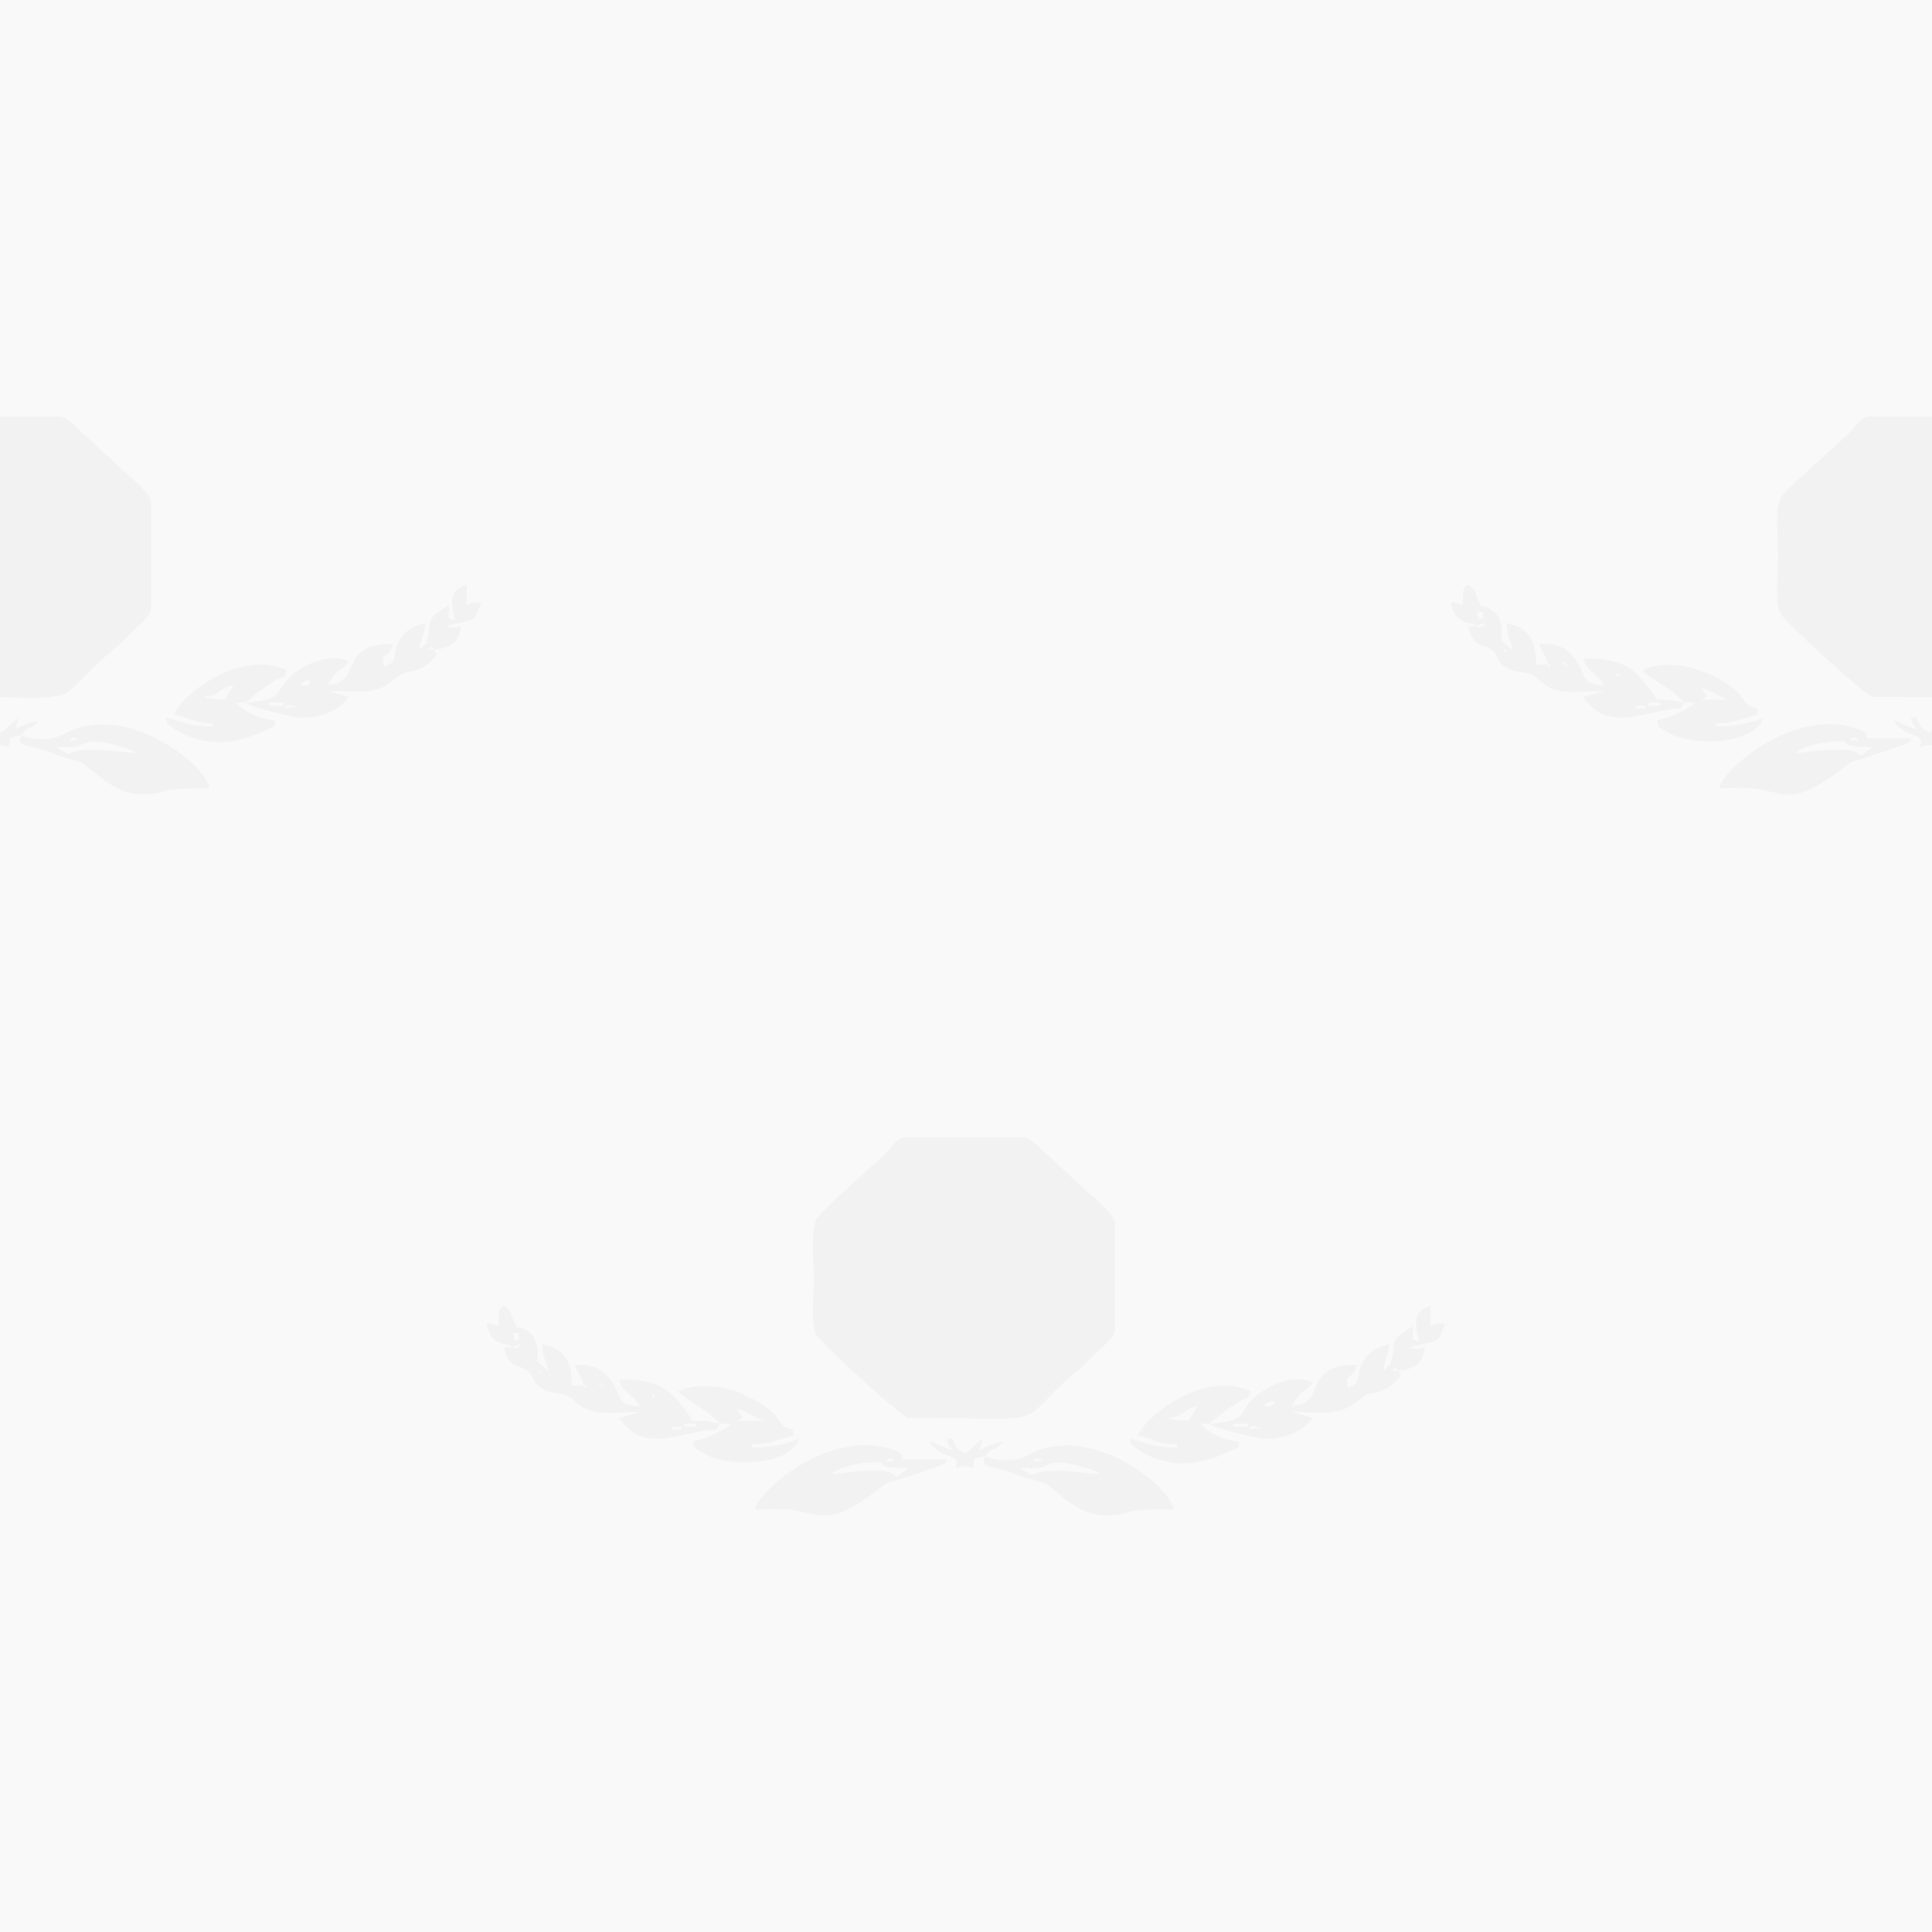
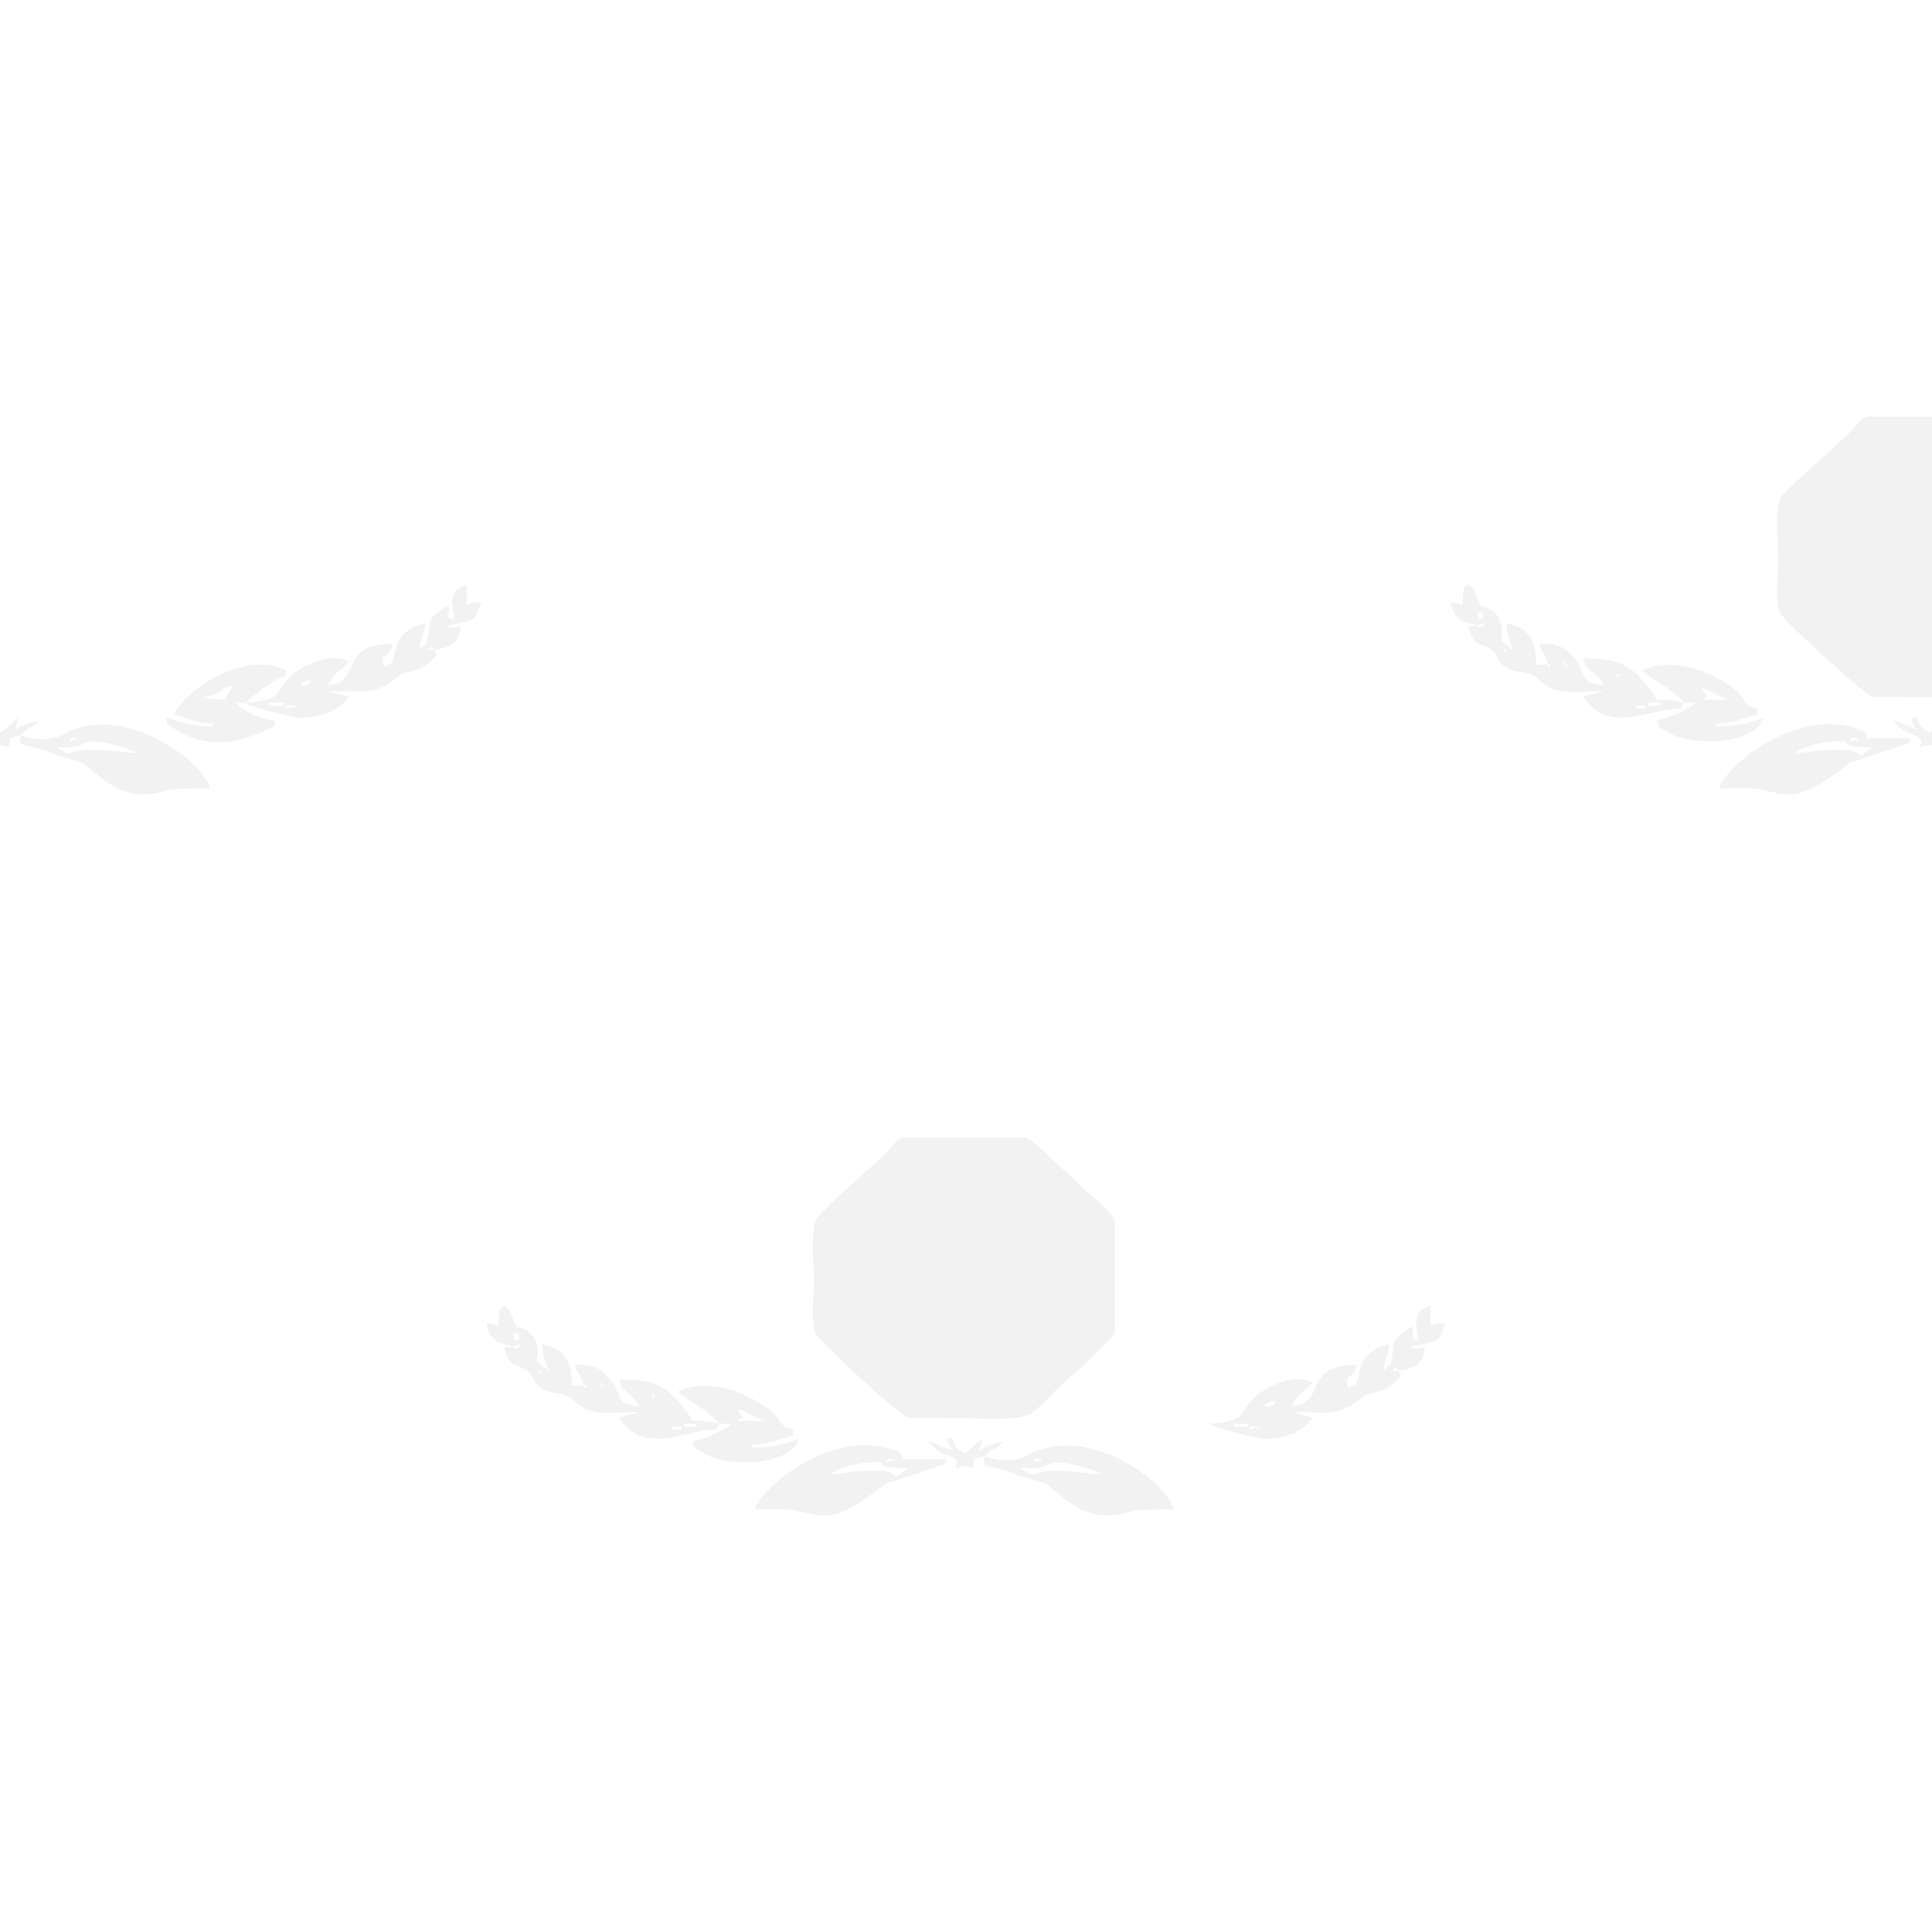
<svg xmlns="http://www.w3.org/2000/svg" xml:space="preserve" width="90mm" height="90mm" version="1.1" style="clip-rule:evenodd;fill-rule:evenodd;image-rendering:optimizeQuality;shape-rendering:geometricPrecision;text-rendering:geometricPrecision" viewBox="0 0 8991.469 8991.469" id="svg2817">
  <defs id="defs2753">
    <style type="text/css" id="style2748">
   
    .fil2 {fill:none}
    .fil0 {fill:#D32C84}
    .fil1 {fill:#D74190}
   
  </style>
    <clipPath id="id0">
      <path d="M 0,0 H 8991.47 V 8991.47 H 0 Z" id="path2750" />
    </clipPath>
  </defs>
  <g id="Camada_x0020_1">
-     <polygon class="fil0" points="0,0 8991.47,0 8991.47,8991.47 0,8991.47 " id="polygon2756" style="fill:#f9f9f9" />
    <g style="fill:#f2f2f2" clip-path="url(#id0)" id="g2812">
      <g id="_2386267620880" style="fill:#f2f2f2">
        <g id="g2773" style="fill:#f2f2f2">
-           <path id="1" class="fil1" d="m -259.1,3243.13 c 726.72,0 458.8,53.23 806.51,-237.39 21.7,-18.13 35.27,-34.18 55.43,-54.47 26.75,-26.93 99.57,-80.4 99.57,-120.21 v -494.48 c 0,-36.83 -93.01,-116.99 -127.52,-145.02 L 345.74,1978.99 c -19.86,-15.76 -42.64,-40.75 -69.14,-40.75 h -549.43 c -35.63,0 -59.74,39.14 -84.09,65.2 l -20.18,20.65 c -45.76,44.93 -291.79,257.06 -310.09,294.17 -27.96,56.77 -11.45,210.91 -11.45,279.29 0,69.36 -15.49,196.83 8.55,254.6 30.6,51.83 405.46,390.98 430.99,390.98 z" style="fill:#f2f2f2" />
-           <path class="fil1" d="m -1357.96,3284.34 h 41.2 v 13.74 h -41.2 z m 54.94,-13.74 h 54.95 v 13.74 h -54.95 z m -206.03,-54.94 26.78,-15.8 z m 96.15,-41.21 29.53,7.55 z m 0,0 -13.74,-13.74 z m -13.74,-13.74 -13.74,-13.74 z m -13.74,-13.74 h -13.74 l 11.45,-16.02 z m -384.6,-41.2 4.1,4.09 c -0.27,-0.26 -5.46,-2.72 -4.1,-4.09 z m 137.35,-13.74 h 13.75 l -11.45,16.02 z m -82.41,0 h 13.74 l -11.45,16.02 z m 82.41,0 h -13.73 l 11.44,-16.02 z m -192.3,-68.68 4.1,4.1 c -0.27,-0.26 -5.46,-2.73 -4.1,-4.1 z m -96.15,0 h 13.74 l -11.45,16.02 z m 0,0 -29.53,-7.55 z m -54.95,-109.89 4.11,4.1 c -0.27,-0.27 -5.46,-2.73 -4.11,-4.1 z m -68.67,0 c 9.55,-7.97 39.12,-12.89 41.14,-13.73 -2.76,3 -16.49,17.05 -18.2,17.45 -30.71,7.13 -3.2,6.96 -22.94,-3.73 z m 0,-68.67 c 43.16,14.29 22.23,-16.14 27.14,16.34 7.62,50.32 14.65,-9.28 -13.41,24.87 -1.96,-2.59 -5.93,-9.19 -6.32,-7.37 z m 0,68.67 h -41.21 c 26.36,113.15 70.78,72.67 116.76,116.76 23.85,22.86 12,37.82 44.67,65.22 60.19,50.47 107.12,12.16 167.12,68.33 84.13,78.74 155.22,51.89 303.3,51.89 l -96.15,27.46 c 120.11,179.37 298.32,54.95 453.28,54.95 l 13.74,-27.47 c -52.38,-12.2 -54.61,-13.73 -123.62,-13.73 -102.98,-153.79 -155.05,-192.31 -343.39,-192.31 18.26,68.43 44.28,46.17 96.15,123.62 -107.6,-2.4 -79.79,-42.91 -131.23,-116.02 -50.86,-72.29 -102.73,-76.28 -170.97,-76.28 13.9,52.04 26.88,34.64 41.21,96.15 h -54.94 c 0,-122.04 -38.95,-169.37 -137.36,-192.3 1.38,61.95 15.58,72.56 27.47,123.61 l -52.83,-43.54 c 11.85,-57.61 -1.3,-120.46 -56.73,-148.83 -56.87,-29.11 -14.9,28.79 -46.94,-32.35 -28.39,-54.19 -5.57,-45.25 -49.55,-77.47 -24.97,18.03 -19.36,-1.21 -27.47,96.15 -25.05,-12.42 -17.17,-10.59 -54.94,-13.73 25.67,110.14 85.91,85.95 123.62,109.88 z" id="path2759" style="fill:#f2f2f2" />
          <path class="fil1" d="m 1334.24,3284.34 c 6.48,-6.48 77.86,7.47 24.77,7.38 -0.03,0 -1.98,-0.26 -2.15,-0.3 -12.16,-3.14 -45.8,16.09 -22.62,-7.08 z m -82.41,-13.74 h 68.68 v 13.74 h -68.68 z m 274.72,-54.94 -29.53,-7.55 z m -96.15,-27.47 c -13.81,5.87 -56.93,-0.35 -8.54,-19.17 36.2,-14.09 19.58,14.48 8.54,19.17 z m 260.98,-96.15 4.1,4.1 c -0.27,-0.27 -5.46,-2.74 -4.1,-4.1 z m 302.18,-68.68 z m 27.47,0 h -27.47 c 21.02,-19.47 6.45,-19.47 27.47,0 z m -137.36,-13.73 4.1,4.09 c -0.27,-0.26 -5.46,-2.73 -4.1,-4.09 z m -741.74,260.97 c 26.6,23.13 237.5,69.33 247.41,69.7 105.59,3.97 193.57,-37.75 233.35,-97.18 l -96.15,-27.46 c 155.71,0 211.47,22.59 306.82,-52.05 70.18,-54.93 55.36,-21.22 123.57,-53.29 23.65,-11.13 33.01,-17.39 49.24,-34.68 39.24,-41.77 28.99,-18.07 14.86,-52.29 74.44,-6.19 117.26,-33.51 123.62,-109.89 -20.97,4.89 -44.78,14.85 -68.68,0 161.94,-37.71 120.31,-17.08 164.83,-109.88 -53.98,1.2 -32.22,-3.77 -68.68,13.73 v -96.15 c -84.04,22.44 -73.02,87.22 -54.94,164.83 -39.44,-15.92 -27.47,9.16 -27.47,-68.68 -115.87,61.31 -82.86,85.12 -98.61,148.64 -11.33,45.72 1.04,15.46 -38.75,57.4 4.89,-58.6 22.6,-65.01 27.47,-123.61 -56.85,13.24 -104.65,39.94 -128.75,91.96 -12.34,26.62 -16.69,72.18 -18.06,75.79 -11.57,30.42 -28.03,18.66 -45.56,38.28 -20.01,-82.25 19.28,-27.55 41.27,-109.89 -260.9,0 -134.7,178.36 -302.18,192.3 44.57,-84.23 57.71,-57.42 96.15,-109.89 -89.23,-42.81 -205.63,15.27 -257.61,58.31 -100.05,82.86 -25.52,117.54 -223.15,133.98 z" id="path2761" style="fill:#f2f2f2" />
          <path class="fil1" d="m 633.73,3504.11 29.53,7.56 z m 0,0 c -64.5,-1.43 -119.49,-15.2 -206.89,-14.46 -16.59,0.14 -38.28,-0.01 -54.33,2.27 -64.1,9.11 -34.12,37.2 -109.65,-15.28 36.2,0 71.21,3.7 104.21,-5.85 3.48,-1 6.7,-2.74 10.04,-3.89 l 29.45,-12.57 c 45.66,-12.63 131.34,11.15 180.61,27.65 4.23,1.41 16.26,5.84 20,7.46 36.29,15.71 9.49,2.81 26.55,14.66 z m -302.19,-68.67 c 14.61,-14.6 52.11,21.8 15.31,7.13 -0.31,-0.12 -38.31,15.87 -15.31,-7.13 z M 98.03,3421.7 c -26.56,64.31 40.1,35.98 178.67,96.99 l 96.33,27.79 c 58.84,27.2 154.42,163.4 314.67,150.1 124.28,-10.32 14.42,-27.63 289.43,-27.63 -36.45,-136.47 -414.52,-403.38 -678.69,-252.87 -64.51,36.75 -162,24.06 -200.41,5.62 z" id="path2763" style="fill:#f2f2f2" />
          <path class="fil1" d="m -643.7,3504.11 4.1,4.1 c -0.27,-0.26 -5.46,-2.73 -4.1,-4.1 z m 27.46,0 c 44.31,-38.5 145.98,-54.94 206.04,-54.94 69.72,0 -34.84,27.47 151.09,27.47 l -54.94,41.2 c -2.31,-2.13 -5.71,-8.85 -6.91,-6.42 -3.7,7.48 2.89,-12.79 -47.89,-20.73 -14.95,-2.34 -64.69,-1.12 -82.59,-0.96 -77.08,0.69 -105.97,12.96 -164.79,14.38 z m 260.98,-68.67 c 14.6,-14.6 52.1,21.8 15.31,7.13 -0.32,-0.12 -38.31,15.87 -15.31,-7.13 z m -618.11,233.51 c 49.14,0 116.31,-3.82 163.3,1.54 117.62,13.41 170.66,68.84 326.09,-34.12 192.74,-127.68 32.51,-55.85 253.89,-130.6 L -106.92,3464 c 29.71,-19.07 12.1,6.82 26.38,-28.56 h -206.03 c -2.32,-11.01 11.7,-28.04 -59.96,-49.5 -281.54,-84.29 -600.58,184.69 -626.84,283.01 z" id="path2765" style="fill:#f2f2f2" />
          <path class="fil1" d="m 1073.27,3256.88 4.1,4.09 c -0.27,-0.26 -5.46,-2.73 -4.1,-4.09 z m -27.47,0 -58.57,-4.07 c -2.71,-0.33 -6.92,-0.67 -9.51,-1.11 -32.35,-5.53 -7.66,4.38 -28.06,-8.57 83.15,-6.91 60.2,-36.96 137.36,-54.94 l -41.21,68.68 z m 54.95,-82.42 4.1,4.1 c -0.27,-0.27 -5.46,-2.73 -4.1,-4.1 z m 41.2,96.15 c 14.07,-12.22 27.45,-23.7 45.01,-37.39 17.86,-13.95 28.48,-21.96 46.94,-35.49 95.77,-70.22 79.93,-21.77 100.35,-78.21 -216.51,-103.89 -499.48,121.85 -521.95,206.03 65.3,15.22 97.21,41.2 178.57,41.2 v 13.75 c -114.56,0 -133.65,-21.15 -219.77,-41.21 11.52,43.17 -1.61,19.37 34.45,47.95 17.1,13.57 32.67,21.19 52.02,30.4 200.61,95.5 375.35,-24.77 421.75,-37.14 v -27.47 c -66.27,-5.51 -148.29,-41.1 -178.56,-82.42 h 41.2 z" id="path2767" style="fill:#f2f2f2" />
          <path class="fil1" d="m -1055.78,3256.88 -27.47,13.73 z m 0,0 26.78,-15.81 -26.78,-39.14 c 35.57,8.28 28.64,9.39 58.37,24.04 2.81,1.38 6.23,3.32 9.04,4.71 l 37.32,17.6 c 2.51,1.16 7.42,3.38 9.45,4.3 2.03,0.93 6.51,2.45 9.43,4.31 h -123.62 z m 0,-54.95 -27.47,-13.74 z m -27.47,-13.74 z m -54.94,82.41 h 54.94 c -43.21,37.56 -123.26,69.53 -178.56,82.42 11.18,41.86 -1.38,21.95 35.55,46.87 124.05,83.69 425.81,63.47 458.94,-60.6 -57.77,27.71 -133.21,41.21 -219.78,41.21 v -13.75 c 83.72,0 125.66,-25.68 192.31,-41.2 v -27.47 c -99.58,-23.2 -18.64,-63.86 -224.08,-160.53 -87.96,-41.39 -217.99,-62.96 -311.62,-18.03 27.87,38.03 144.45,85.78 192.31,151.09 z" id="path2769" style="fill:#f2f2f2" />
          <path class="fil1" d="m 98.03,3421.7 c 36.72,-50.11 45.71,-18.56 82.41,-68.67 -47.93,11.17 -71.69,21 -109.89,41.2 l 15.43,-54.41 -81.53,70.82 c -37.58,-26.13 -45.46,-26.22 -57.52,-71.35 h -27.46 c 10.85,40.63 5.58,22.26 27.46,54.94 -52.4,-12.21 -57.48,-28.99 -109.88,-41.2 59.9,89.47 154.05,49.94 123.61,123.62 53.76,-12.53 28.66,-12.53 82.42,0 5.69,-52.09 -7.76,-40.34 54.94,-54.95 z" id="path2771" style="fill:#f2f2f2" />
        </g>
        <g id="g2791" style="fill:#f2f2f2">
          <path class="fil1" d="m 8714.87,3243.13 c 726.72,0 458.8,53.23 806.51,-237.39 21.7,-18.13 35.27,-34.18 55.43,-54.47 26.75,-26.93 99.57,-80.4 99.57,-120.21 v -494.48 c 0,-36.83 -93.01,-116.99 -127.52,-145.02 l -229.15,-212.57 c -19.86,-15.76 -42.64,-40.75 -69.14,-40.75 h -549.43 c -35.63,0 -59.74,39.14 -84.09,65.2 l -20.18,20.65 c -45.76,44.93 -291.79,257.06 -310.09,294.17 -27.96,56.77 -11.45,210.91 -11.45,279.29 0,69.36 -15.49,196.83 8.55,254.6 30.6,51.83 405.46,390.98 430.99,390.98 z" id="path2775" style="fill:#f2f2f2" />
          <path class="fil1" d="m 7616.01,3284.34 h 41.2 v 13.74 h -41.2 z m 54.94,-13.74 h 54.95 v 13.74 h -54.95 z m -206.03,-54.94 26.78,-15.8 z m 96.15,-41.21 29.53,7.55 z m 0,0 -13.74,-13.74 z m -13.74,-13.74 -13.74,-13.74 z m -13.74,-13.74 h -13.74 l 11.45,-16.02 z m -384.6,-41.2 4.1,4.09 c -0.27,-0.26 -5.46,-2.72 -4.1,-4.09 z m 137.35,-13.74 h 13.75 l -11.45,16.02 z m -82.41,0 h 13.74 l -11.45,16.02 z m 82.41,0 h -13.73 l 11.44,-16.02 z m -192.3,-68.68 4.1,4.1 c -0.27,-0.26 -5.46,-2.73 -4.1,-4.1 z m -96.15,0 h 13.74 l -11.45,16.02 z m 0,0 -29.53,-7.55 z m -54.95,-109.89 4.11,4.1 c -0.27,-0.27 -5.46,-2.73 -4.11,-4.1 z m -68.67,0 c 9.55,-7.97 39.12,-12.89 41.14,-13.73 -2.76,3 -16.49,17.05 -18.2,17.45 -30.71,7.13 -3.2,6.96 -22.94,-3.73 z m 0,-68.67 c 43.16,14.29 22.23,-16.14 27.14,16.34 7.62,50.32 14.65,-9.28 -13.41,24.87 -1.96,-2.59 -5.93,-9.19 -6.32,-7.37 z m 0,68.67 h -41.21 c 26.36,113.15 70.78,72.67 116.76,116.76 23.85,22.86 12,37.82 44.67,65.22 60.19,50.47 107.12,12.16 167.12,68.33 84.13,78.74 155.22,51.89 303.3,51.89 l -96.15,27.46 c 120.11,179.37 298.32,54.95 453.28,54.95 l 13.74,-27.47 c -52.38,-12.2 -54.61,-13.73 -123.62,-13.73 -102.98,-153.79 -155.05,-192.31 -343.39,-192.31 18.26,68.43 44.28,46.17 96.15,123.62 -107.6,-2.4 -79.79,-42.91 -131.23,-116.02 -50.86,-72.29 -102.73,-76.28 -170.97,-76.28 13.9,52.04 26.88,34.64 41.21,96.15 h -54.94 c 0,-122.04 -38.95,-169.37 -137.36,-192.3 1.38,61.95 15.58,72.56 27.47,123.61 l -52.83,-43.54 c 11.85,-57.61 -1.3,-120.46 -56.73,-148.83 -56.87,-29.11 -14.9,28.79 -46.94,-32.35 -28.39,-54.19 -5.57,-45.25 -49.55,-77.47 -24.97,18.03 -19.36,-1.21 -27.47,96.15 -25.05,-12.42 -17.17,-10.59 -54.94,-13.73 25.67,110.14 85.91,85.95 123.62,109.88 z" id="path2777" style="fill:#f2f2f2" />
          <path class="fil1" d="m 10308.22,3284.34 c 6.48,-6.48 77.86,7.47 24.77,7.38 -0.03,0 -1.98,-0.26 -2.15,-0.3 -12.16,-3.14 -45.8,16.09 -22.62,-7.08 z m -82.41,-13.74 h 68.68 v 13.74 h -68.68 z m 274.72,-54.94 -29.53,-7.55 z m -96.15,-27.47 c -13.81,5.87 -56.93,-0.35 -8.54,-19.17 36.2,-14.09 19.58,14.48 8.54,19.17 z m 260.98,-96.15 4.1,4.1 c -0.27,-0.27 -5.46,-2.74 -4.1,-4.1 z m 302.18,-68.68 z m 27.47,0 h -27.47 c 21.02,-19.47 6.45,-19.47 27.47,0 z m -137.36,-13.73 4.1,4.09 c -0.27,-0.26 -5.46,-2.73 -4.1,-4.09 z m -741.74,260.97 c 26.6,23.13 237.5,69.33 247.41,69.7 105.59,3.97 193.57,-37.75 233.35,-97.18 l -96.15,-27.46 c 155.71,0 211.47,22.59 306.82,-52.05 70.18,-54.93 55.36,-21.22 123.57,-53.29 23.65,-11.13 33.01,-17.39 49.24,-34.68 39.24,-41.77 28.99,-18.07 14.86,-52.29 74.44,-6.19 117.26,-33.51 123.62,-109.89 -20.97,4.89 -44.78,14.85 -68.68,0 161.94,-37.71 120.31,-17.08 164.83,-109.88 -53.98,1.2 -32.22,-3.77 -68.68,13.73 v -96.15 c -84.04,22.44 -73.02,87.22 -54.94,164.83 -39.44,-15.92 -27.47,9.16 -27.47,-68.68 -115.87,61.31 -82.86,85.12 -98.61,148.64 -11.33,45.72 1.04,15.46 -38.75,57.4 4.89,-58.6 22.6,-65.01 27.47,-123.61 -56.85,13.24 -104.65,39.94 -128.75,91.96 -12.34,26.62 -16.69,72.18 -18.06,75.79 -11.57,30.42 -28.03,18.66 -45.56,38.28 -20.01,-82.25 19.28,-27.55 41.27,-109.89 -260.9,0 -134.7,178.36 -302.18,192.3 44.57,-84.23 57.71,-57.42 96.15,-109.89 -89.23,-42.81 -205.63,15.27 -257.61,58.31 -100.05,82.86 -25.52,117.54 -223.15,133.98 z" id="path2779" style="fill:#f2f2f2" />
          <path class="fil1" d="m 9607.7,3504.11 29.53,7.56 z m 0,0 c -64.5,-1.43 -119.49,-15.2 -206.89,-14.46 -16.59,0.14 -38.28,-0.01 -54.33,2.27 -64.1,9.11 -34.12,37.2 -109.65,-15.28 36.2,0 71.21,3.7 104.21,-5.85 3.48,-1 6.7,-2.74 10.04,-3.89 l 29.45,-12.57 c 45.66,-12.63 131.34,11.15 180.61,27.65 4.23,1.41 16.26,5.84 20,7.46 36.29,15.71 9.49,2.81 26.55,14.66 z m -302.19,-68.67 c 14.61,-14.6 52.11,21.8 15.31,7.13 -0.31,-0.12 -38.31,15.87 -15.31,-7.13 z M 9072,3421.7 c -26.56,64.31 40.1,35.98 178.67,96.99 l 96.33,27.79 c 58.84,27.2 154.42,163.4 314.67,150.1 124.28,-10.32 14.42,-27.63 289.43,-27.63 -36.45,-136.47 -414.52,-403.38 -678.69,-252.87 -64.51,36.75 -162,24.06 -200.41,5.62 z" id="path2781" style="fill:#f2f2f2" />
          <path class="fil1" d="m 8330.28,3504.11 4.1,4.1 c -0.27,-0.26 -5.46,-2.73 -4.1,-4.1 z m 27.46,0 c 44.31,-38.5 145.98,-54.94 206.04,-54.94 69.72,0 -34.84,27.47 151.09,27.47 l -54.94,41.2 c -2.31,-2.13 -5.71,-8.85 -6.91,-6.42 -3.7,7.48 2.89,-12.79 -47.89,-20.73 -14.95,-2.34 -64.69,-1.12 -82.59,-0.96 -77.08,0.69 -105.97,12.96 -164.79,14.38 z m 260.98,-68.67 c 14.6,-14.6 52.1,21.8 15.31,7.13 -0.32,-0.12 -38.31,15.87 -15.31,-7.13 z m -618.11,233.51 c 49.14,0 116.31,-3.82 163.3,1.54 117.62,13.41 170.66,68.84 326.09,-34.12 192.74,-127.68 32.51,-55.85 253.89,-130.6 L 8867.06,3464 c 29.71,-19.07 12.1,6.82 26.38,-28.56 h -206.03 c -2.32,-11.01 11.7,-28.04 -59.96,-49.5 -281.54,-84.29 -600.58,184.69 -626.84,283.01 z" id="path2783" style="fill:#f2f2f2" />
          <path class="fil1" d="m 10047.25,3256.88 4.1,4.09 c -0.27,-0.26 -5.46,-2.73 -4.1,-4.09 z m -27.47,0 -58.57,-4.07 c -2.71,-0.33 -6.92,-0.67 -9.51,-1.11 -32.35,-5.53 -7.66,4.38 -28.06,-8.57 83.15,-6.91 60.2,-36.96 137.36,-54.94 l -41.21,68.68 z m 54.95,-82.42 4.1,4.1 c -0.27,-0.27 -5.46,-2.73 -4.1,-4.1 z m 41.2,96.15 c 14.07,-12.22 27.45,-23.7 45.01,-37.39 17.86,-13.95 28.48,-21.96 46.94,-35.49 95.77,-70.22 79.93,-21.77 100.35,-78.21 -216.51,-103.89 -499.48,121.85 -521.95,206.03 65.3,15.22 97.21,41.2 178.57,41.2 v 13.75 c -114.56,0 -133.65,-21.15 -219.77,-41.21 11.52,43.17 -1.61,19.37 34.45,47.95 17.1,13.57 32.67,21.19 52.02,30.4 200.61,95.5 375.35,-24.77 421.75,-37.14 v -27.47 c -66.27,-5.51 -148.29,-41.1 -178.56,-82.42 h 41.2 z" id="path2785" style="fill:#f2f2f2" />
          <path class="fil1" d="m 7918.2,3256.88 -27.47,13.73 z m 0,0 26.78,-15.81 -26.78,-39.14 c 35.57,8.28 28.64,9.39 58.37,24.04 2.81,1.38 6.23,3.32 9.04,4.71 l 37.32,17.6 c 2.51,1.16 7.42,3.38 9.45,4.3 2.03,0.93 6.51,2.45 9.43,4.31 h -123.62 z m 0,-54.95 -27.47,-13.74 z m -27.47,-13.74 z m -54.94,82.41 h 54.94 c -43.21,37.56 -123.26,69.53 -178.56,82.42 11.18,41.86 -1.38,21.95 35.55,46.87 124.05,83.69 425.81,63.47 458.94,-60.6 -57.77,27.71 -133.21,41.21 -219.78,41.21 v -13.75 c 83.72,0 125.66,-25.68 192.31,-41.2 v -27.47 c -99.58,-23.2 -18.64,-63.86 -224.08,-160.53 -87.96,-41.39 -217.99,-62.96 -311.62,-18.03 27.87,38.03 144.45,85.78 192.31,151.09 z" id="path2787" style="fill:#f2f2f2" />
          <path class="fil1" d="m 9072,3421.7 c 36.72,-50.11 45.71,-18.56 82.41,-68.67 -47.93,11.17 -71.69,21 -109.89,41.2 l 15.43,-54.41 -81.53,70.82 c -37.58,-26.13 -45.46,-26.22 -57.52,-71.35 h -27.46 c 10.85,40.63 5.58,22.26 27.46,54.94 -52.4,-12.21 -57.48,-28.99 -109.88,-41.2 59.9,89.47 154.05,49.94 123.61,123.62 53.76,-12.53 28.66,-12.53 82.42,0 5.69,-52.09 -7.76,-40.34 54.94,-54.95 z" id="path2789" style="fill:#f2f2f2" />
        </g>
        <g id="g2809" style="fill:#f2f2f2">
          <path class="fil1" d="m 4227.31,6598.86 c 726.72,0 458.8,53.23 806.51,-237.39 21.7,-18.13 35.27,-34.18 55.43,-54.47 26.75,-26.93 99.57,-80.4 99.57,-120.21 v -494.48 c 0,-36.83 -93.01,-116.99 -127.52,-145.02 l -229.15,-212.57 c -19.86,-15.76 -42.64,-40.75 -69.14,-40.75 h -549.43 c -35.63,0 -59.74,39.14 -84.09,65.2 l -20.18,20.65 c -45.76,44.93 -291.79,257.06 -310.09,294.17 -27.96,56.77 -11.45,210.91 -11.45,279.29 0,69.36 -15.49,196.83 8.55,254.6 30.6,51.83 405.46,390.98 430.99,390.98 z" id="path2793" style="fill:#f2f2f2" />
          <path class="fil1" d="m 3128.45,6640.07 h 41.2 v 13.74 h -41.2 z m 54.94,-13.74 h 54.95 v 13.74 h -54.95 z m -206.03,-54.94 26.78,-15.8 z m 96.15,-41.21 29.53,7.55 z m 0,0 -13.74,-13.74 z m -13.74,-13.74 -13.74,-13.74 z m -13.74,-13.74 h -13.74 l 11.45,-16.02 z m -384.6,-41.2 4.1,4.09 c -0.27,-0.26 -5.46,-2.72 -4.1,-4.09 z m 137.35,-13.74 h 13.75 l -11.45,16.02 z m -82.41,0 h 13.74 l -11.45,16.02 z m 82.41,0 h -13.73 l 11.44,-16.02 z m -192.3,-68.68 4.1,4.1 c -0.27,-0.26 -5.46,-2.73 -4.1,-4.1 z m -96.15,0 h 13.74 l -11.45,16.02 z m 0,0 -29.53,-7.55 z m -54.95,-109.89 4.11,4.1 c -0.27,-0.27 -5.46,-2.73 -4.11,-4.1 z m -68.67,0 c 9.55,-7.97 39.12,-12.89 41.14,-13.73 -2.76,3 -16.49,17.05 -18.2,17.45 -30.71,7.13 -3.2,6.96 -22.94,-3.73 z m 0,-68.67 c 43.16,14.29 22.23,-16.14 27.14,16.34 7.62,50.32 14.65,-9.28 -13.41,24.87 -1.96,-2.59 -5.93,-9.19 -6.32,-7.37 z m 0,68.67 h -41.21 c 26.36,113.15 70.78,72.67 116.76,116.76 23.85,22.86 12,37.82 44.67,65.22 60.19,50.47 107.12,12.16 167.12,68.33 84.13,78.74 155.22,51.89 303.3,51.89 l -96.15,27.46 c 120.11,179.37 298.32,54.95 453.28,54.95 l 13.74,-27.47 c -52.38,-12.2 -54.61,-13.73 -123.62,-13.73 -102.98,-153.79 -155.05,-192.31 -343.39,-192.31 18.26,68.43 44.28,46.17 96.15,123.62 -107.6,-2.4 -79.79,-42.91 -131.23,-116.02 -50.86,-72.29 -102.73,-76.28 -170.97,-76.28 13.9,52.04 26.88,34.64 41.21,96.15 h -54.94 c 0,-122.04 -38.95,-169.37 -137.36,-192.3 1.38,61.95 15.58,72.56 27.47,123.61 l -52.83,-43.54 c 11.85,-57.61 -1.3,-120.46 -56.73,-148.83 -56.87,-29.11 -14.9,28.79 -46.94,-32.35 -28.39,-54.19 -5.57,-45.25 -49.55,-77.47 -24.97,18.03 -19.36,-1.21 -27.47,96.15 -25.05,-12.42 -17.17,-10.59 -54.94,-13.73 25.67,110.14 85.91,85.95 123.62,109.88 z" id="path2795" style="fill:#f2f2f2" />
          <path class="fil1" d="m 5820.66,6640.07 c 6.48,-6.48 77.86,7.47 24.77,7.38 -0.03,0 -1.98,-0.26 -2.15,-0.3 -12.16,-3.14 -45.8,16.09 -22.62,-7.08 z m -82.41,-13.74 h 68.68 v 13.74 h -68.68 z m 274.72,-54.94 -29.53,-7.55 z m -96.15,-27.47 c -13.81,5.87 -56.93,-0.35 -8.54,-19.17 36.2,-14.09 19.58,14.48 8.54,19.17 z m 260.98,-96.15 4.1,4.1 c -0.27,-0.27 -5.46,-2.74 -4.1,-4.1 z m 302.18,-68.68 z m 27.47,0 h -27.47 c 21.02,-19.47 6.45,-19.47 27.47,0 z m -137.36,-13.73 4.1,4.09 c -0.27,-0.26 -5.46,-2.73 -4.1,-4.09 z m -741.74,260.97 c 26.6,23.13 237.5,69.33 247.41,69.7 105.59,3.97 193.57,-37.75 233.35,-97.18 l -96.15,-27.46 c 155.71,0 211.47,22.59 306.82,-52.05 70.18,-54.93 55.36,-21.22 123.57,-53.29 23.65,-11.13 33.01,-17.39 49.24,-34.68 39.24,-41.77 28.99,-18.07 14.86,-52.29 74.44,-6.19 117.26,-33.51 123.62,-109.89 -20.97,4.89 -44.78,14.85 -68.68,0 161.94,-37.71 120.31,-17.08 164.83,-109.88 -53.98,1.2 -32.22,-3.77 -68.68,13.73 v -96.15 c -84.04,22.44 -73.02,87.22 -54.94,164.83 -39.44,-15.92 -27.47,9.16 -27.47,-68.68 -115.87,61.31 -82.86,85.12 -98.61,148.64 -11.33,45.72 1.04,15.46 -38.75,57.4 4.89,-58.6 22.6,-65.01 27.47,-123.61 -56.85,13.24 -104.65,39.94 -128.75,91.96 -12.34,26.62 -16.69,72.18 -18.06,75.79 -11.57,30.42 -28.03,18.66 -45.56,38.28 -20.01,-82.25 19.28,-27.55 41.27,-109.89 -260.9,0 -134.7,178.36 -302.18,192.3 44.57,-84.23 57.71,-57.42 96.15,-109.89 -89.23,-42.81 -205.63,15.27 -257.61,58.31 -100.05,82.86 -25.52,117.54 -223.15,133.98 z" id="path2797" style="fill:#f2f2f2" />
          <path class="fil1" d="m 5120.14,6859.84 29.53,7.56 z m 0,0 c -64.5,-1.43 -119.49,-15.2 -206.89,-14.46 -16.59,0.14 -38.28,-0.01 -54.33,2.27 -64.1,9.11 -34.12,37.2 -109.65,-15.28 36.2,0 71.21,3.7 104.21,-5.85 3.48,-1 6.7,-2.74 10.04,-3.89 l 29.45,-12.57 c 45.66,-12.63 131.34,11.15 180.61,27.65 4.23,1.41 16.26,5.84 20,7.46 36.29,15.71 9.49,2.81 26.55,14.66 z m -302.19,-68.67 c 14.61,-14.6 52.11,21.8 15.31,7.13 -0.31,-0.12 -38.31,15.87 -15.31,-7.13 z m -233.51,-13.74 c -26.56,64.31 40.1,35.98 178.67,96.99 l 96.33,27.79 c 58.84,27.2 154.42,163.4 314.67,150.1 124.28,-10.32 14.42,-27.63 289.43,-27.63 -36.45,-136.47 -414.52,-403.38 -678.69,-252.87 -64.51,36.75 -162,24.06 -200.41,5.62 z" id="path2799" style="fill:#f2f2f2" />
          <path class="fil1" d="m 3842.71,6859.84 4.1,4.1 c -0.27,-0.26 -5.46,-2.73 -4.1,-4.1 z m 27.46,0 c 44.31,-38.5 145.98,-54.94 206.04,-54.94 69.72,0 -34.84,27.47 151.09,27.47 l -54.94,41.2 c -2.31,-2.13 -5.71,-8.85 -6.91,-6.42 -3.7,7.48 2.89,-12.79 -47.89,-20.73 -14.95,-2.34 -64.69,-1.12 -82.59,-0.96 -77.08,0.69 -105.97,12.96 -164.79,14.38 z m 260.98,-68.67 c 14.6,-14.6 52.1,21.8 15.31,7.13 -0.32,-0.12 -38.31,15.87 -15.31,-7.13 z m -618.11,233.51 c 49.14,0 116.31,-3.82 163.3,1.54 117.62,13.41 170.66,68.84 326.09,-34.12 192.74,-127.68 32.51,-55.85 253.89,-130.6 l 123.17,-41.77 c 29.71,-19.07 12.1,6.82 26.38,-28.56 h -206.03 c -2.32,-11.01 11.7,-28.04 -59.96,-49.5 -281.54,-84.29 -600.58,184.69 -626.84,283.01 z" id="path2801" style="fill:#f2f2f2" />
-           <path class="fil1" d="m 5559.68,6612.61 4.1,4.09 c -0.27,-0.26 -5.46,-2.73 -4.1,-4.09 z m -27.47,0 -58.57,-4.07 c -2.71,-0.33 -6.92,-0.67 -9.51,-1.11 -32.35,-5.53 -7.66,4.38 -28.06,-8.57 83.15,-6.91 60.2,-36.96 137.36,-54.94 l -41.21,68.68 z m 54.95,-82.42 4.1,4.1 c -0.27,-0.27 -5.46,-2.73 -4.1,-4.1 z m 41.2,96.15 c 14.07,-12.22 27.45,-23.7 45.01,-37.39 17.86,-13.95 28.48,-21.96 46.94,-35.49 95.77,-70.22 79.93,-21.77 100.35,-78.21 -216.51,-103.89 -499.48,121.85 -521.95,206.03 65.3,15.22 97.21,41.2 178.57,41.2 v 13.75 c -114.56,0 -133.65,-21.15 -219.77,-41.21 11.52,43.17 -1.61,19.37 34.45,47.95 17.1,13.57 32.67,21.19 52.02,30.4 200.61,95.5 375.35,-24.77 421.75,-37.14 v -27.47 c -66.27,-5.51 -148.29,-41.1 -178.56,-82.42 h 41.2 z" id="path2803" style="fill:#f2f2f2" />
          <path class="fil1" d="m 3430.63,6612.61 -27.47,13.73 z m 0,0 26.78,-15.81 -26.78,-39.14 c 35.57,8.28 28.64,9.39 58.37,24.04 2.81,1.38 6.23,3.32 9.04,4.71 l 37.32,17.6 c 2.51,1.16 7.42,3.38 9.45,4.3 2.03,0.93 6.51,2.45 9.43,4.31 h -123.62 z m 0,-54.95 -27.47,-13.74 z m -27.47,-13.74 z m -54.94,82.41 h 54.94 c -43.21,37.56 -123.26,69.53 -178.56,82.42 11.18,41.86 -1.38,21.95 35.55,46.87 124.05,83.69 425.81,63.47 458.94,-60.6 -57.77,27.71 -133.21,41.21 -219.78,41.21 v -13.75 c 83.72,0 125.66,-25.68 192.31,-41.2 v -27.47 c -99.58,-23.2 -18.64,-63.86 -224.08,-160.53 -87.96,-41.39 -217.99,-62.96 -311.62,-18.03 27.87,38.03 144.45,85.78 192.31,151.09 z" id="path2805" style="fill:#f2f2f2" />
          <path class="fil1" d="m 4584.44,6777.43 c 36.72,-50.11 45.71,-18.56 82.41,-68.67 -47.93,11.17 -71.69,21 -109.89,41.2 l 15.43,-54.41 -81.53,70.82 c -37.58,-26.13 -45.46,-26.22 -57.52,-71.35 h -27.46 c 10.85,40.63 5.58,22.26 27.46,54.94 -52.4,-12.21 -57.48,-28.99 -109.88,-41.2 59.9,89.47 154.05,49.94 123.61,123.62 53.76,-12.53 28.66,-12.53 82.42,0 5.69,-52.09 -7.76,-40.34 54.94,-54.95 z" id="path2807" style="fill:#f2f2f2" />
        </g>
      </g>
    </g>
    <polygon class="fil2" points="0,0 8991.47,0 8991.47,8991.47 0,8991.47 " id="polygon2814" />
  </g>
</svg>